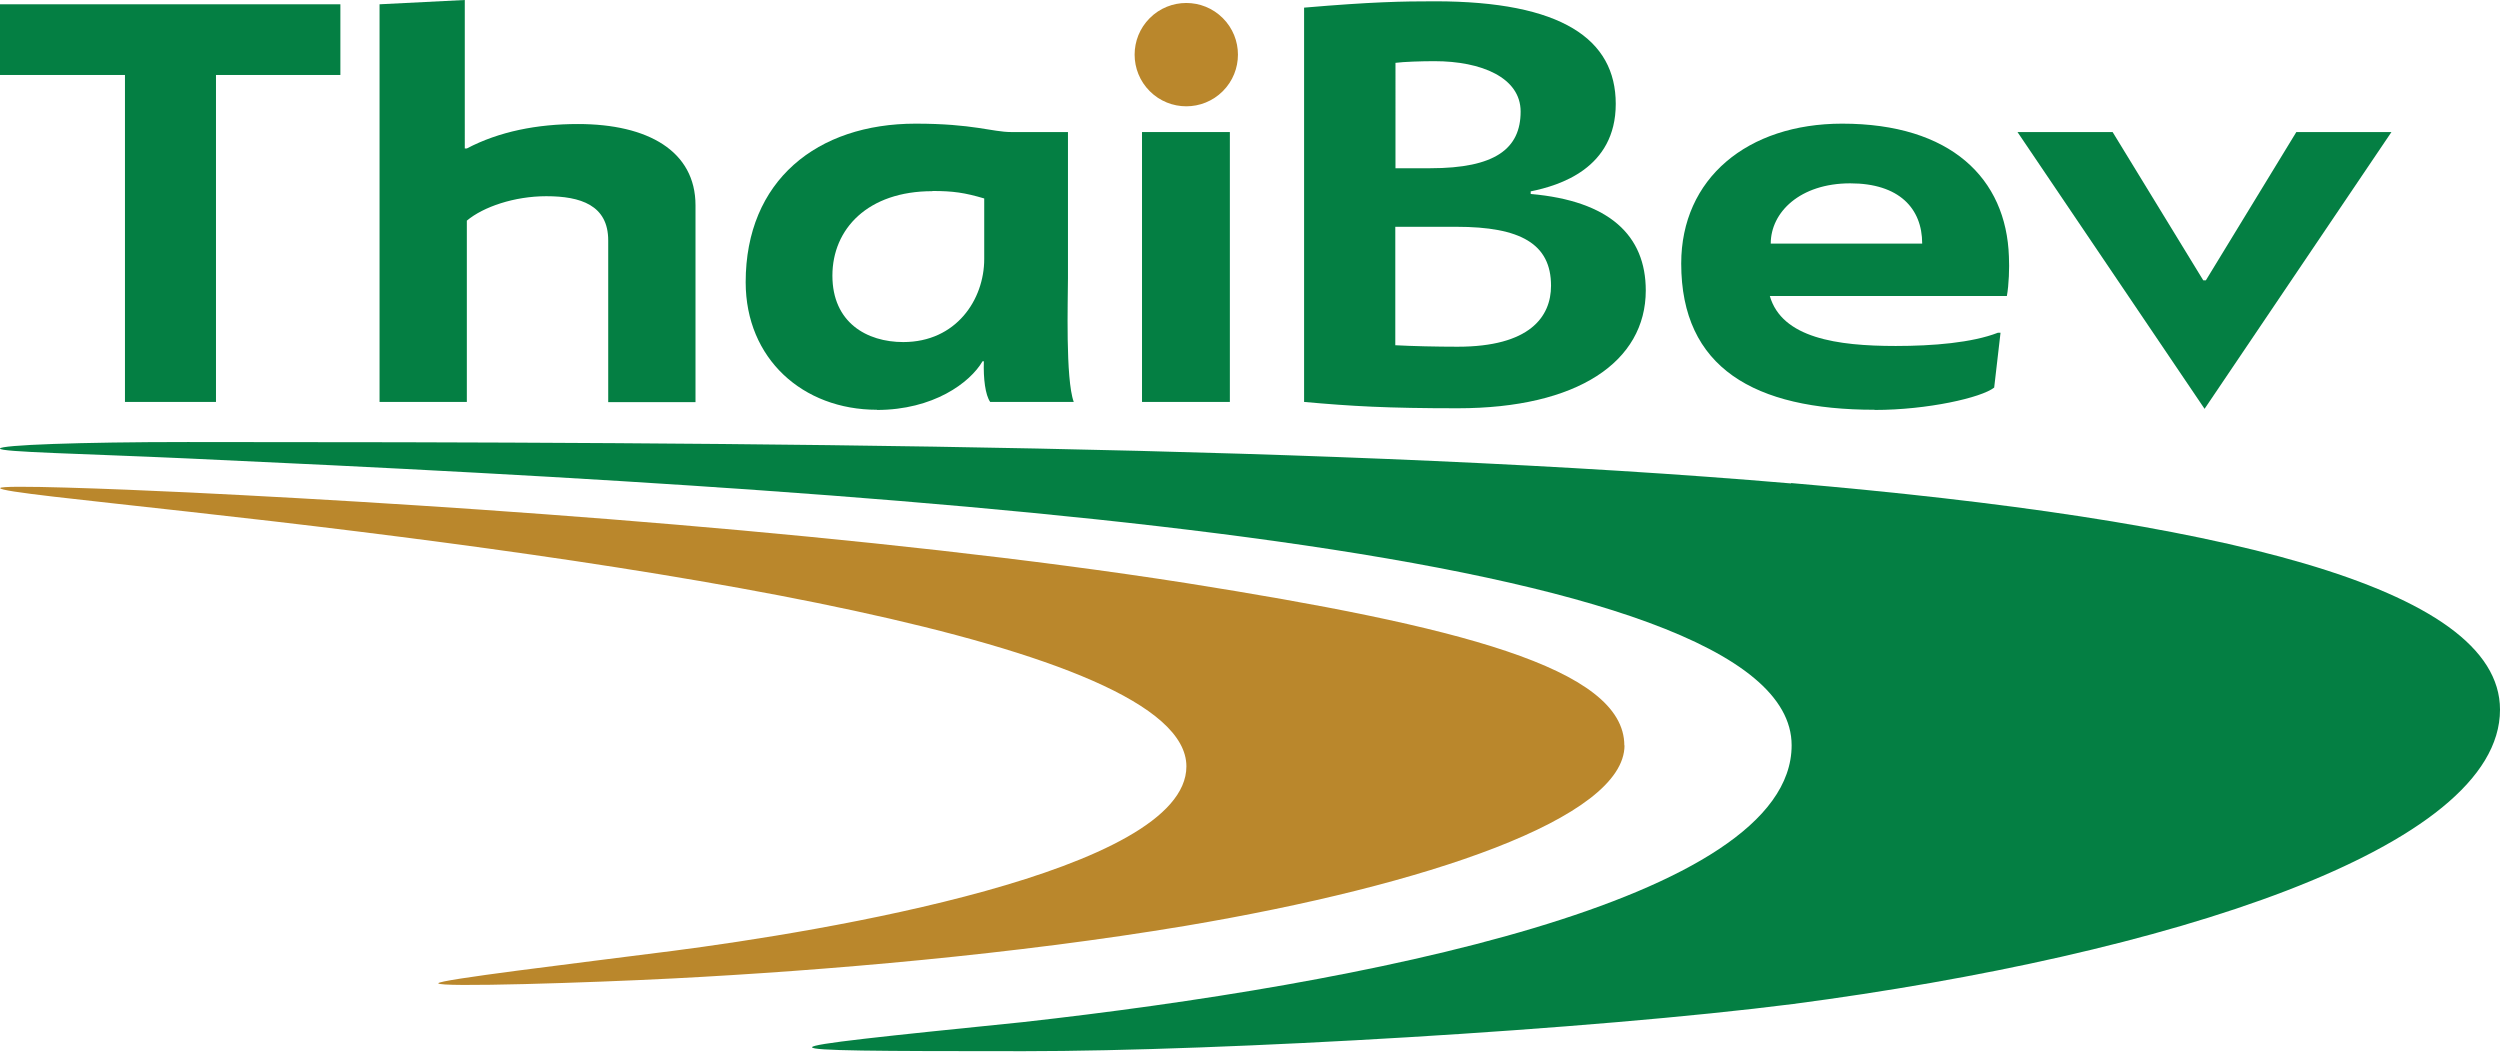
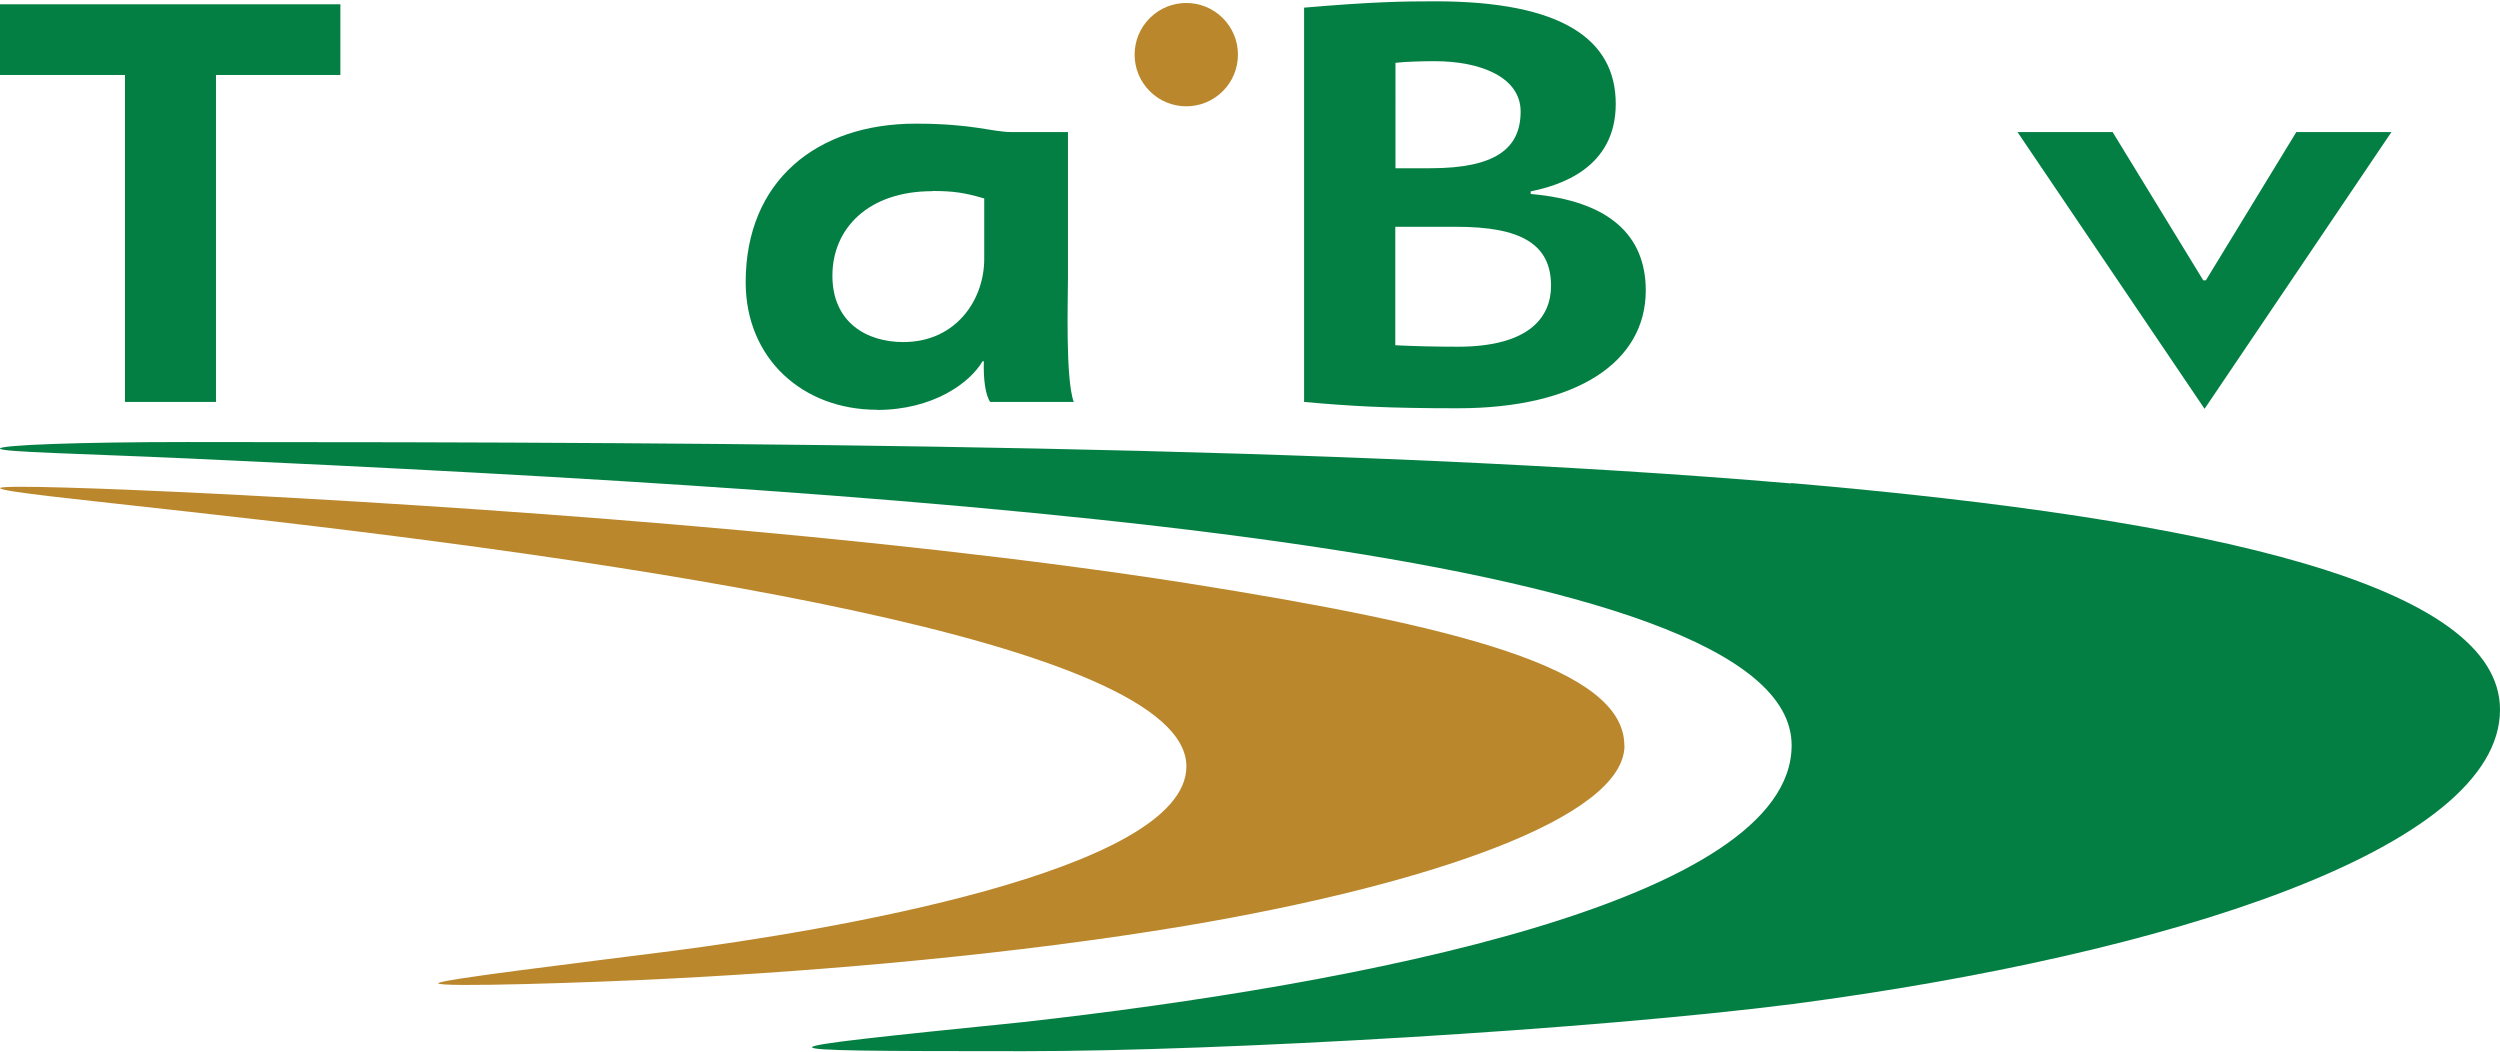
<svg xmlns="http://www.w3.org/2000/svg" id="Layer_2" data-name="Layer 2" viewBox="0 0 134.04 56.38">
  <defs>
    <style>
      .cls-1 {
        fill: #047f43;
      }

      .cls-1, .cls-2 {
        stroke-width: 0px;
      }

      .cls-2 {
        fill: #ba872c;
      }
    </style>
  </defs>
  <g id="Layer_1-2" data-name="Layer 1">
    <g>
      <path class="cls-1" d="M96.03,25.92c-23.72-2.03-55.44-2.22-85.97-2.22-5.82,0-10.06.16-10.06.35s4.32.27,10.06.53c41.09,1.87,86,4.86,86,15.38,0,8.38-23.18,12.82-41.2,14.84-7.58.77-11.32,1.16-11.32,1.35s3.36.21,11.36.21c10.75,0,30.42-1.15,41.24-2.53,20.05-2.64,37.9-8.32,37.9-15.78,0-6.66-15.33-10.2-38.01-12.15Z" />
      <path class="cls-2" d="M87.09,39.97c0-4.17-9-6.41-23.5-8.71-16.6-2.6-38.49-4.13-53.52-4.86-3.98-.19-10.06-.42-10.06-.23s4.25.61,10.06,1.26c23.87,2.64,53.54,6.97,53.54,13.66,0,5.66-19.57,8.86-27.52,9.89-5.39.69-12.59,1.55-12.59,1.74,0,.23,8.15-.03,12.59-.26,8.15-.42,18.33-1.29,27.47-2.82,12.93-2.18,23.54-5.77,23.54-9.68Z" />
      <polygon class="cls-1" points="6.7 21.55 11.58 21.55 11.58 4.02 18.25 4.02 18.25 .23 0 .23 0 4.02 6.7 4.02 6.7 21.55" />
-       <path class="cls-1" d="M25.03,11.83c.88-.74,2.55-1.31,4.26-1.31,1.84,0,3.32.48,3.32,2.37v8.67h4.68v-10.55c0-2.91-2.55-4.36-6.3-4.36-2.19,0-4.23.4-5.96,1.31h-.11V0l-4.57.23v21.32h4.68v-9.72Z" />
-       <rect class="cls-1" x="61.23" y="7.08" width="4.71" height="14.47" />
-       <path class="cls-1" d="M100.51,21.98c2.84,0,5.73-.66,6.41-1.2l.34-2.94h-.14c-1.39.54-3.49.71-5.48.71-3.15,0-6.1-.43-6.75-2.68h12.71c.11-.6.14-1.51.11-2.11-.14-4.19-3.11-7.13-8.94-7.13-5.08,0-8.63,2.94-8.63,7.5,0,5.59,3.92,7.84,10.36,7.84ZM99.2,9.83c2.62,0,3.86,1.34,3.86,3.23h-8.12c0-1.68,1.57-3.23,4.26-3.23Z" />
      <path class="cls-1" d="M47.01,21.98c3.03,0,5-1.46,5.67-2.61h.07c-.03.94.08,1.81.34,2.18h4.48c-.45-1.23-.31-5.5-.31-6.64v-7.83h-3.04c-1.02,0-2.03-.45-5.13-.45-5.28,0-9.11,3.05-9.11,8.5,0,4.1,3.06,6.84,7.04,6.84ZM49.99,10.24c1.11,0,1.73.09,2.78.4v3.25c0,2.17-1.5,4.45-4.34,4.45-1.96,0-3.8-1.05-3.8-3.56s1.9-4.53,5.36-4.53Z" />
      <polygon class="cls-1" points="128.22 7.08 123.12 7.08 118.27 15.03 118.13 15.03 113.27 7.08 108.17 7.08 118.2 21.92 128.22 7.08" />
      <path class="cls-1" d="M88.24,15.58c0-2.96-1.95-4.81-6.17-5.18v-.14c1.53-.31,4.56-1.22,4.56-4.69S83.73.07,76.94.07c-1.76,0-3.4.03-7.02.34v21.14c2.55.23,4.45.34,8.24.34,6.43,0,10.08-2.5,10.08-6.32ZM74.81,3.37c.45-.06,1.42-.09,2.1-.09,2.52,0,4.62.88,4.62,2.7,0,1.99-1.36,3.04-4.84,3.04h-1.87V3.37ZM74.81,12.16h3.28c3.43,0,5.07.91,5.07,3.16,0,1.68-1.16,3.27-5.01,3.27-1.08,0-2.46-.03-3.34-.08v-6.34Z" />
      <circle class="cls-2" cx="63.6" cy="2.93" r="2.77" transform="translate(16.56 45.83) rotate(-45)" />
    </g>
  </g>
</svg>